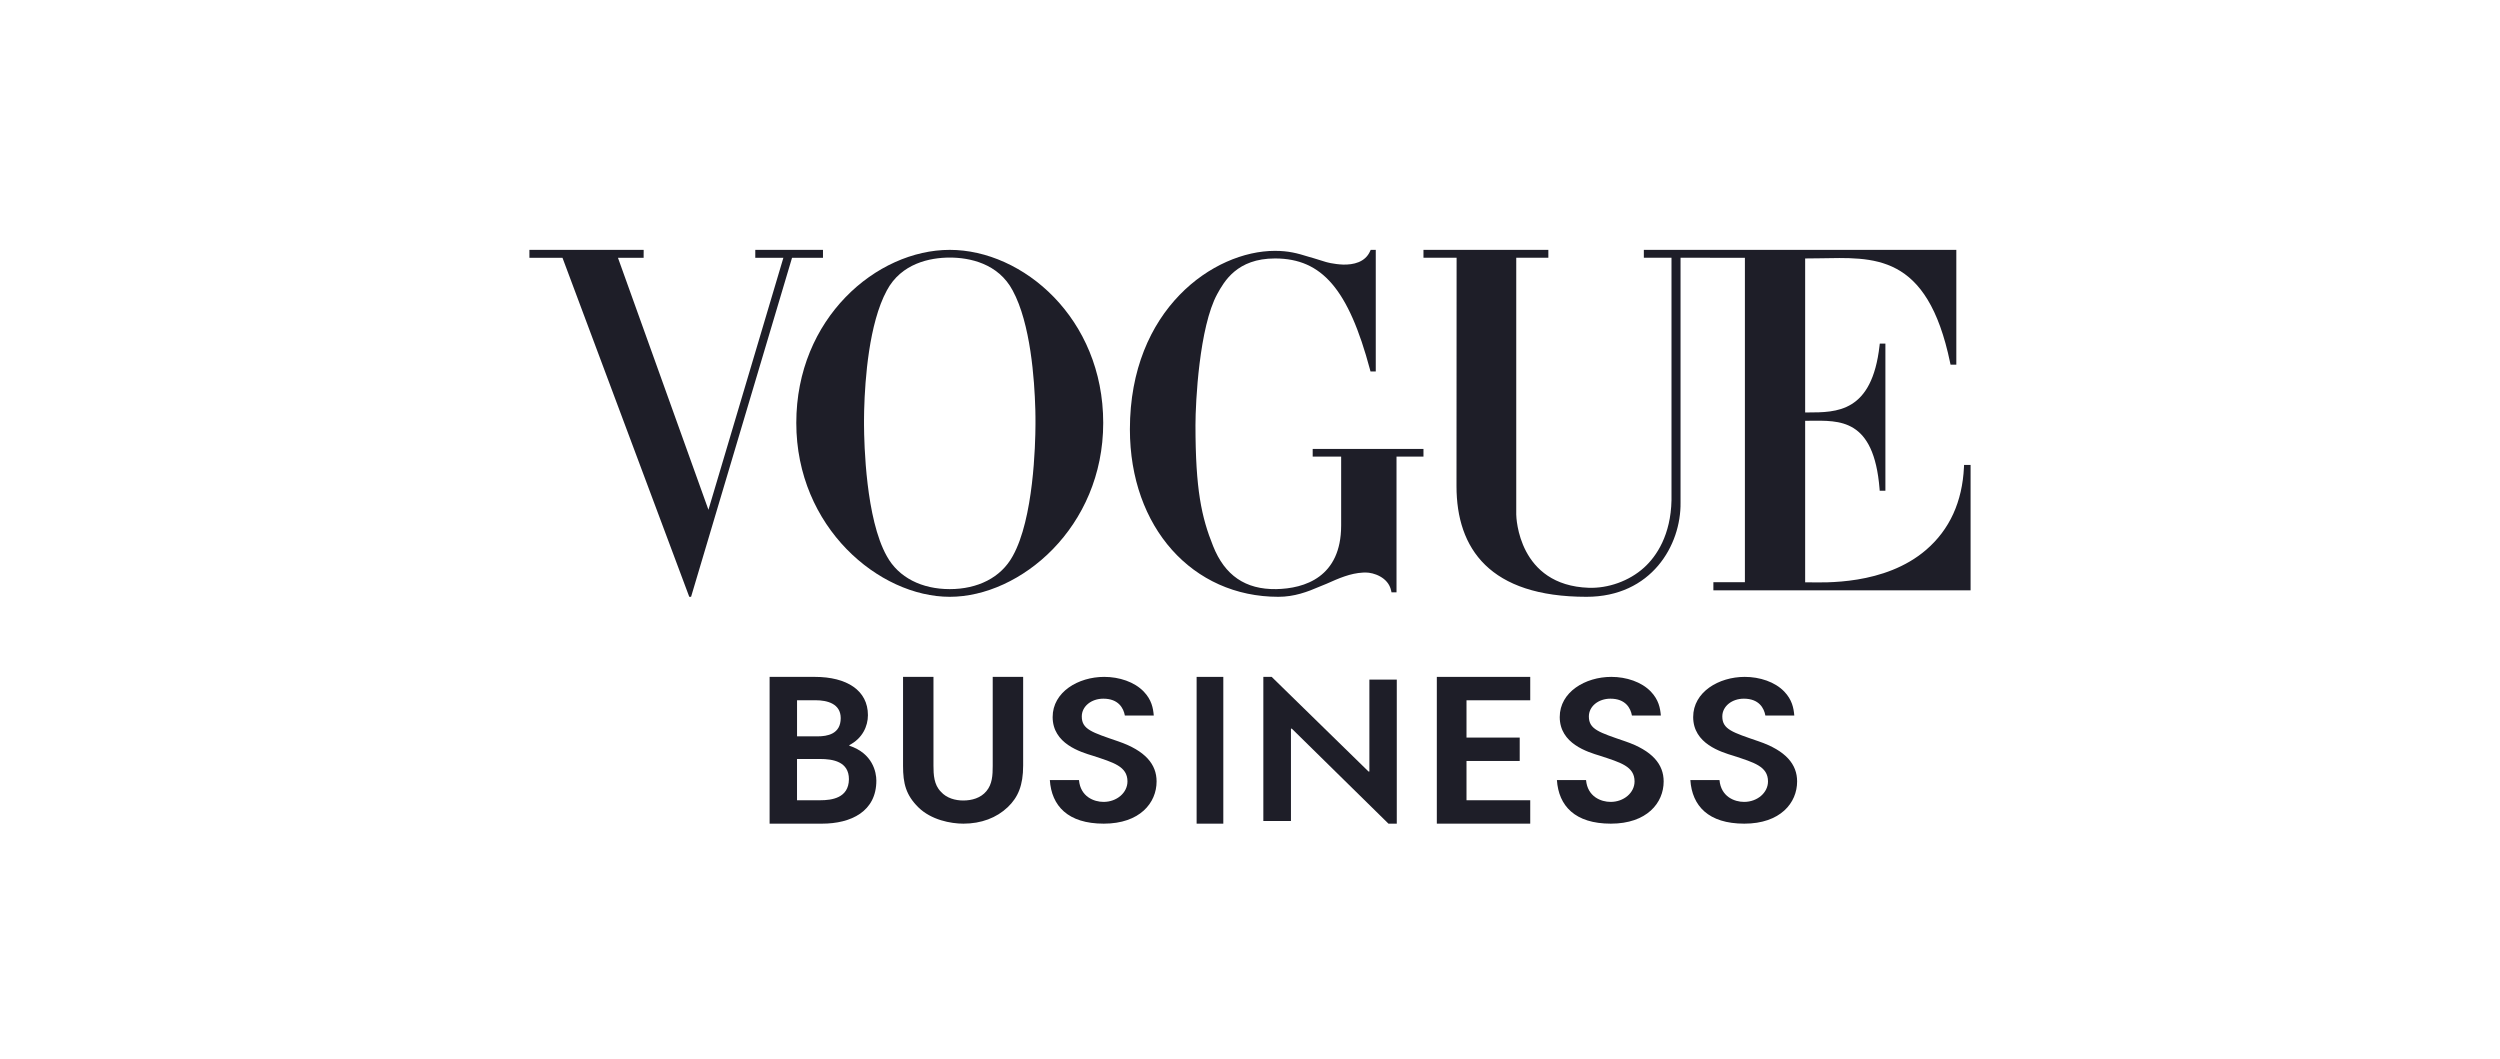
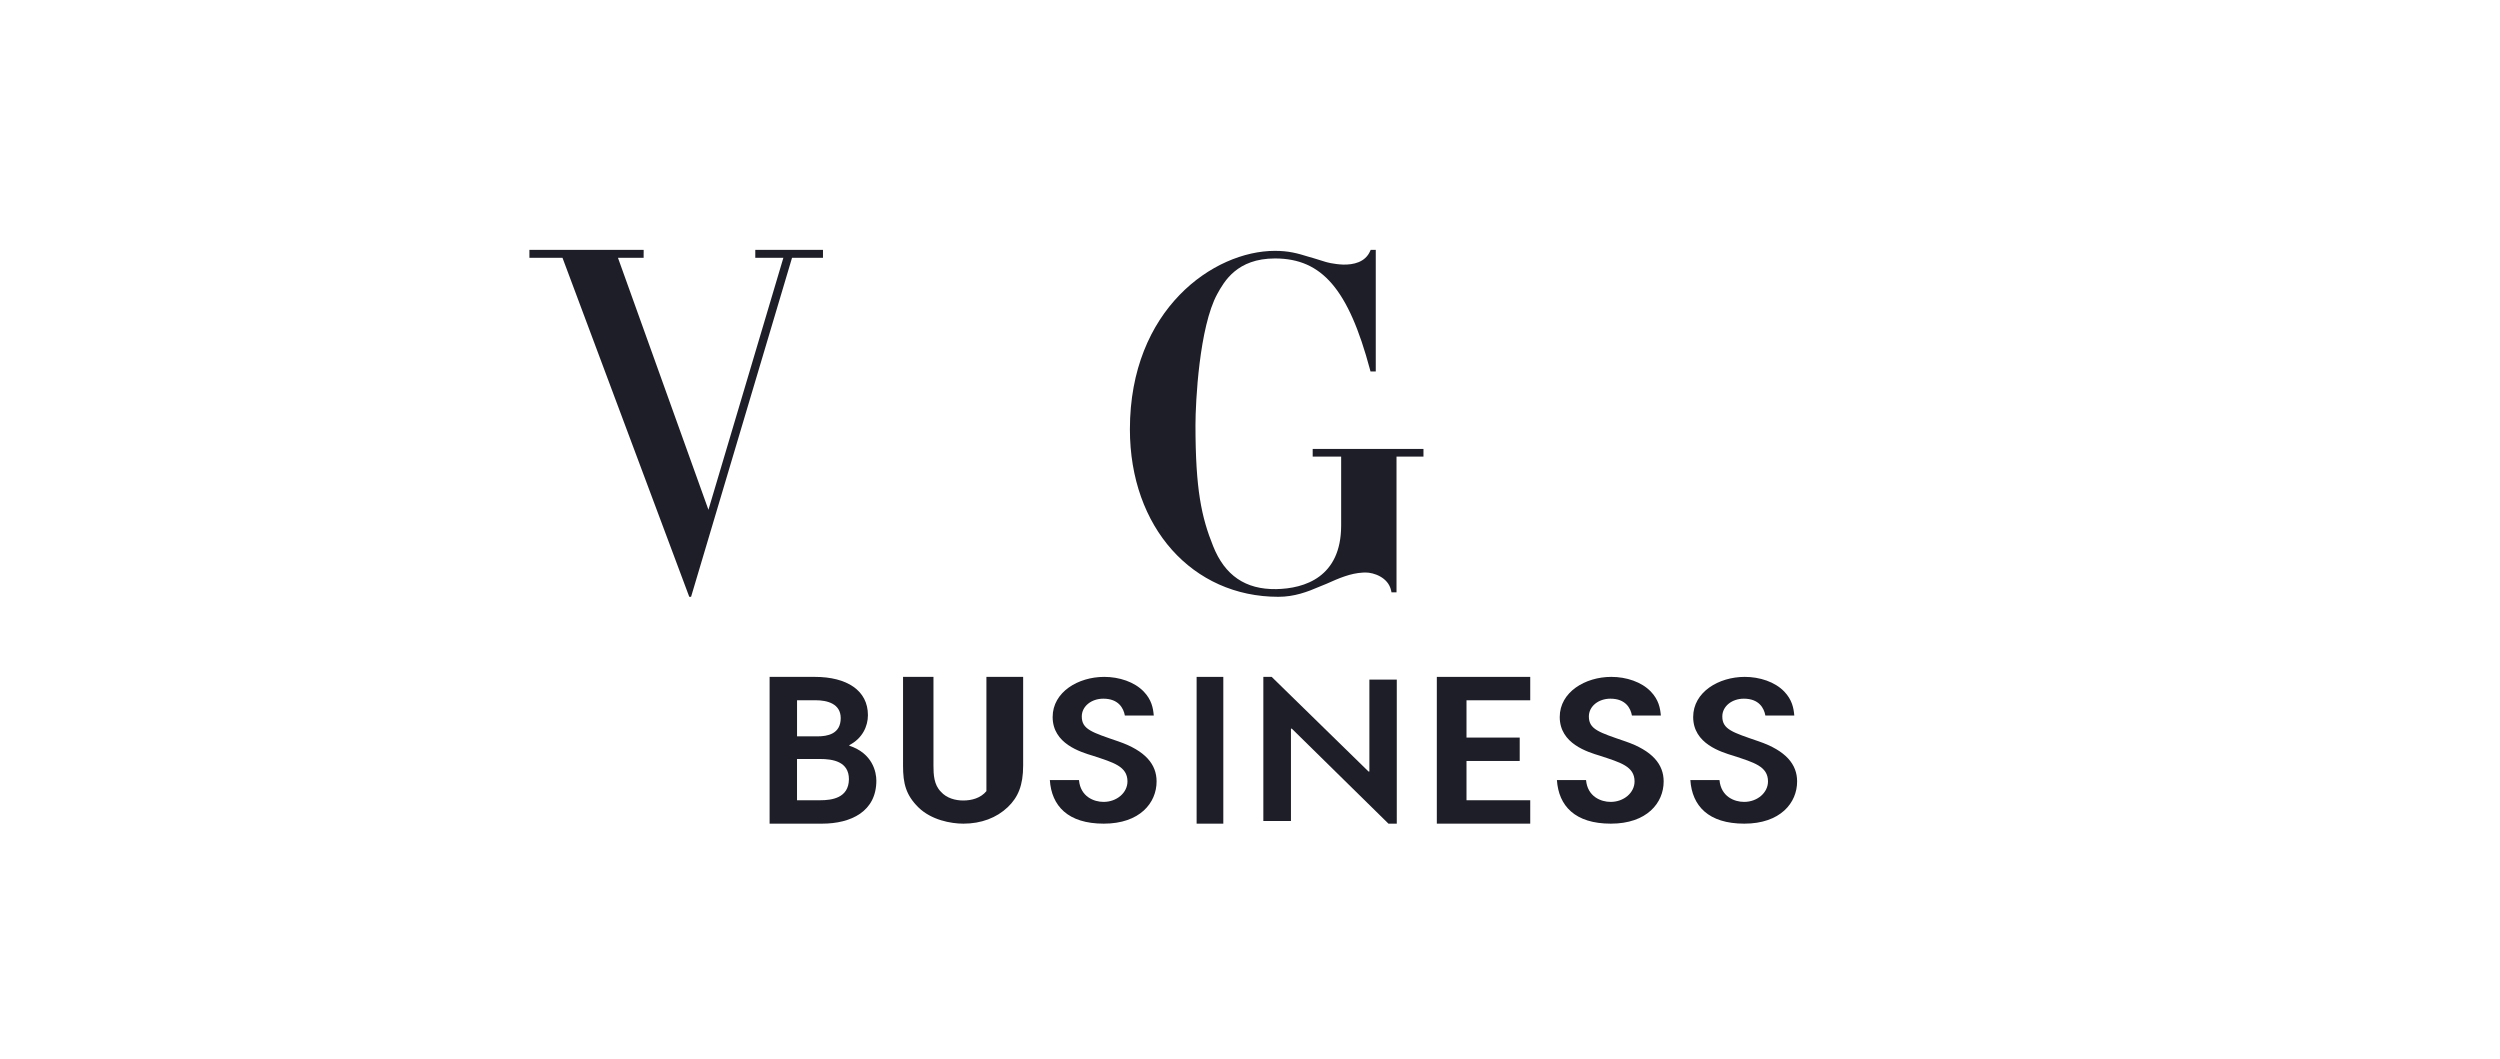
<svg xmlns="http://www.w3.org/2000/svg" width="170" height="72" viewBox="0 0 170 72" fill="none">
  <path d="M55.891 56.009H52.333V46.028H55.403C57.584 46.028 59.019 46.945 59.019 48.631C59.019 49.386 58.645 50.209 57.756 50.667V50.709C59.349 51.234 59.592 52.516 59.592 53.083C59.592 55.172 57.885 56.009 55.891 56.009ZM55.461 47.617H54.199V50.072H55.591C56.25 50.072 57.169 49.924 57.169 48.831C57.167 47.848 56.25 47.617 55.461 47.617ZM55.761 51.611H54.197V54.417H55.775C56.564 54.417 57.713 54.269 57.727 52.987C57.727 51.787 56.638 51.611 55.761 51.611Z" fill="#1E1E28" />
-   <path d="M68.529 54.885C67.764 55.613 66.723 56.009 65.511 56.009C64.654 56.009 63.321 55.758 62.448 54.898C61.606 54.063 61.407 53.283 61.407 52.078V46.029H63.476V52.065C63.476 52.674 63.506 53.363 63.981 53.838C64.365 54.275 64.963 54.434 65.498 54.434C66.095 54.434 66.693 54.262 67.076 53.798C67.475 53.321 67.505 52.712 67.505 52.077V46.028H69.574V52.064C69.572 53.401 69.235 54.209 68.529 54.885Z" fill="#1E1E28" />
+   <path d="M68.529 54.885C67.764 55.613 66.723 56.009 65.511 56.009C64.654 56.009 63.321 55.758 62.448 54.898C61.606 54.063 61.407 53.283 61.407 52.078V46.029H63.476V52.065C63.476 52.674 63.506 53.363 63.981 53.838C64.365 54.275 64.963 54.434 65.498 54.434C66.095 54.434 66.693 54.262 67.076 53.798V46.028H69.574V52.064C69.572 53.401 69.235 54.209 68.529 54.885Z" fill="#1E1E28" />
  <path d="M75.056 56.009C72.616 56.009 71.506 54.8 71.389 53.046H73.37C73.473 54.178 74.391 54.529 75.042 54.529C75.944 54.529 76.668 53.904 76.668 53.137C76.668 52.111 75.707 51.85 74.331 51.396C73.473 51.135 71.58 50.576 71.58 48.757C71.58 47.054 73.325 46.028 75.085 46.028C76.106 46.028 77.14 46.366 77.776 47.029C78.31 47.588 78.413 48.147 78.456 48.654H76.49C76.401 48.16 76.061 47.51 75.026 47.51C74.212 47.51 73.561 48.029 73.561 48.719C73.561 49.602 74.257 49.798 76.031 50.409C77.894 51.046 78.648 51.982 78.648 53.138C78.65 54.592 77.511 56.009 75.056 56.009Z" fill="#1E1E28" />
  <path d="M81.37 56.009V46.028H83.185V56.009H81.37Z" fill="#1E1E28" />
  <path d="M94.981 56.009H94.415L87.845 49.55H87.785V55.828H85.907V46.028H86.474L93.058 52.462H93.118V46.211H94.981V56.009Z" fill="#1E1E28" />
  <path d="M97.704 56.009V46.028H104.056V47.619H99.722V50.155H103.34V51.746H99.722V54.417H104.056V56.008H97.704V56.009Z" fill="#1E1E28" />
  <path d="M109.538 56.009C107.097 56.009 105.988 54.8 105.87 53.046H107.851C107.954 54.178 108.871 54.529 109.523 54.529C110.425 54.529 111.15 53.904 111.15 53.137C111.15 52.111 110.188 51.85 108.813 51.396C107.956 51.135 106.062 50.576 106.062 48.757C106.062 47.054 107.806 46.028 109.567 46.028C110.588 46.028 111.622 46.366 112.258 47.029C112.79 47.588 112.894 48.147 112.938 48.654H110.971C110.883 48.16 110.543 47.51 109.507 47.51C108.694 47.51 108.043 48.029 108.043 48.719C108.043 49.602 108.739 49.798 110.512 50.409C112.376 51.046 113.129 51.982 113.129 53.138C113.131 54.592 111.992 56.009 109.538 56.009Z" fill="#1E1E28" />
  <path d="M118.612 56.009C116.172 56.009 115.062 54.8 114.944 53.046H116.925C117.029 54.178 117.945 54.529 118.597 54.529C119.499 54.529 120.224 53.904 120.224 53.137C120.224 52.111 119.263 51.85 117.887 51.396C117.03 51.135 115.136 50.576 115.136 48.757C115.136 47.054 116.88 46.028 118.641 46.028C119.662 46.028 120.696 46.366 121.332 47.029C121.864 47.588 121.968 48.147 122.012 48.654H120.045C119.957 48.16 119.617 47.51 118.581 47.51C117.768 47.51 117.117 48.029 117.117 48.719C117.117 49.602 117.813 49.798 119.586 50.409C121.45 51.046 122.204 51.982 122.204 53.138C122.205 54.592 121.067 56.009 118.612 56.009Z" fill="#1E1E28" />
-   <path d="M133.556 31.617L133.55 31.765C133.438 34.123 132.574 36.014 130.981 37.386C128.165 39.813 124.017 39.609 122.946 39.597C122.934 39.597 122.759 39.597 122.75 39.597V28.613C122.801 28.613 123.015 28.613 123.068 28.612C125.079 28.6 127.419 28.426 127.809 33.229L127.82 33.372H128.207V23.366H127.825L127.809 23.504C127.294 28.061 124.889 28.042 122.929 28.047C122.923 28.047 122.754 28.047 122.75 28.047V17.575C123.009 17.573 123.433 17.57 123.693 17.565C127.39 17.511 131.052 17.147 132.611 24.673L132.637 24.799H133.03V16.991H111.781V17.528H113.662V34.005C113.617 36.372 112.649 37.825 111.799 38.594C110.773 39.525 109.336 40.013 108.036 39.97C103.242 39.804 103.108 35.19 103.105 34.99V17.528H105.288V16.991H96.796V17.528H99.049L99.042 33.06C99.042 37.307 101.297 40.583 107.881 40.583C112.296 40.583 114.322 37.074 114.277 34.163V17.528H116.279V17.531H118.653V39.589H116.51V40.143H134V31.617H133.556Z" fill="#1E1E28" />
  <path d="M89.263 30.524V31.048H91.198V35.74C91.195 39.244 88.721 40.023 86.781 40.06C84.687 40.091 83.283 39.128 82.489 37.127C81.705 35.177 81.292 33.294 81.292 28.909C81.292 27.348 81.548 22.229 82.775 19.989C83.242 19.145 84.11 17.575 86.699 17.575C86.707 17.575 86.715 17.575 86.723 17.575C89.879 17.587 91.693 19.64 93.164 25.144L93.194 25.259H93.552V16.991H93.207L93.165 17.084C92.829 17.841 92.026 18.007 91.334 17.992C91.004 17.98 90.703 17.934 90.482 17.892C90.286 17.852 90.161 17.814 90.155 17.813C89.851 17.722 89.582 17.637 89.335 17.56C89.222 17.524 89.114 17.494 89.005 17.465C88.208 17.216 87.614 17.058 86.693 17.058C82.543 17.058 76.833 21.02 76.833 29.194C76.833 35.869 81.101 40.583 86.927 40.583C88.011 40.583 88.907 40.249 89.75 39.882C89.907 39.822 90.062 39.76 90.211 39.694C91.034 39.327 91.815 38.979 92.693 38.935C92.728 38.934 92.763 38.934 92.799 38.932C92.823 38.932 92.847 38.931 92.872 38.931C93.38 38.931 94.399 39.239 94.596 40.157L94.622 40.278L94.963 40.279V31.051H96.796V30.527H89.263V30.524Z" fill="#1E1E28" />
-   <path d="M64.584 16.991C59.604 16.991 54.148 21.647 54.148 28.756C54.148 35.865 59.784 40.583 64.584 40.583C69.385 40.583 75.019 35.865 75.019 28.756C75.02 21.647 69.563 16.991 64.584 16.991ZM70.403 27.882C70.404 27.934 70.406 27.985 70.406 28.035C70.407 28.073 70.407 28.11 70.407 28.148C70.407 28.177 70.409 28.207 70.409 28.236C70.409 28.283 70.411 28.328 70.411 28.372C70.411 28.389 70.411 28.407 70.411 28.424C70.411 28.472 70.412 28.518 70.412 28.563C70.412 28.575 70.412 28.587 70.412 28.6C70.412 28.654 70.412 28.706 70.412 28.756C70.412 28.795 70.412 28.838 70.412 28.882C70.406 30.197 70.288 35.281 68.864 37.815C68.062 39.283 66.475 40.06 64.584 40.06C62.692 40.06 61.105 39.283 60.301 37.814C58.878 35.281 58.76 30.195 58.753 28.882C58.753 28.838 58.753 28.795 58.753 28.756C58.753 28.707 58.753 28.656 58.753 28.6C58.753 28.587 58.753 28.575 58.753 28.563C58.753 28.518 58.753 28.472 58.755 28.424C58.755 28.407 58.755 28.389 58.755 28.372C58.755 28.328 58.757 28.283 58.757 28.236C58.757 28.207 58.758 28.177 58.758 28.148C58.758 28.111 58.76 28.073 58.76 28.035C58.761 27.985 58.761 27.934 58.763 27.882C58.763 27.864 58.765 27.846 58.765 27.828C58.82 25.801 59.09 21.994 60.301 19.757C61.284 17.904 63.246 17.515 64.585 17.515C65.922 17.515 67.885 17.905 68.866 19.76C70.077 21.996 70.346 25.803 70.401 27.829C70.401 27.846 70.403 27.864 70.403 27.882Z" fill="#1E1E28" />
  <path d="M51.359 16.991V17.529H53.27L48.174 34.666L42.021 17.529H43.767V17.215H43.769V16.991H36V17.529H38.249L46.87 40.583H46.993L53.859 17.529H55.963V16.991H51.359Z" fill="#1E1E28" />
</svg>